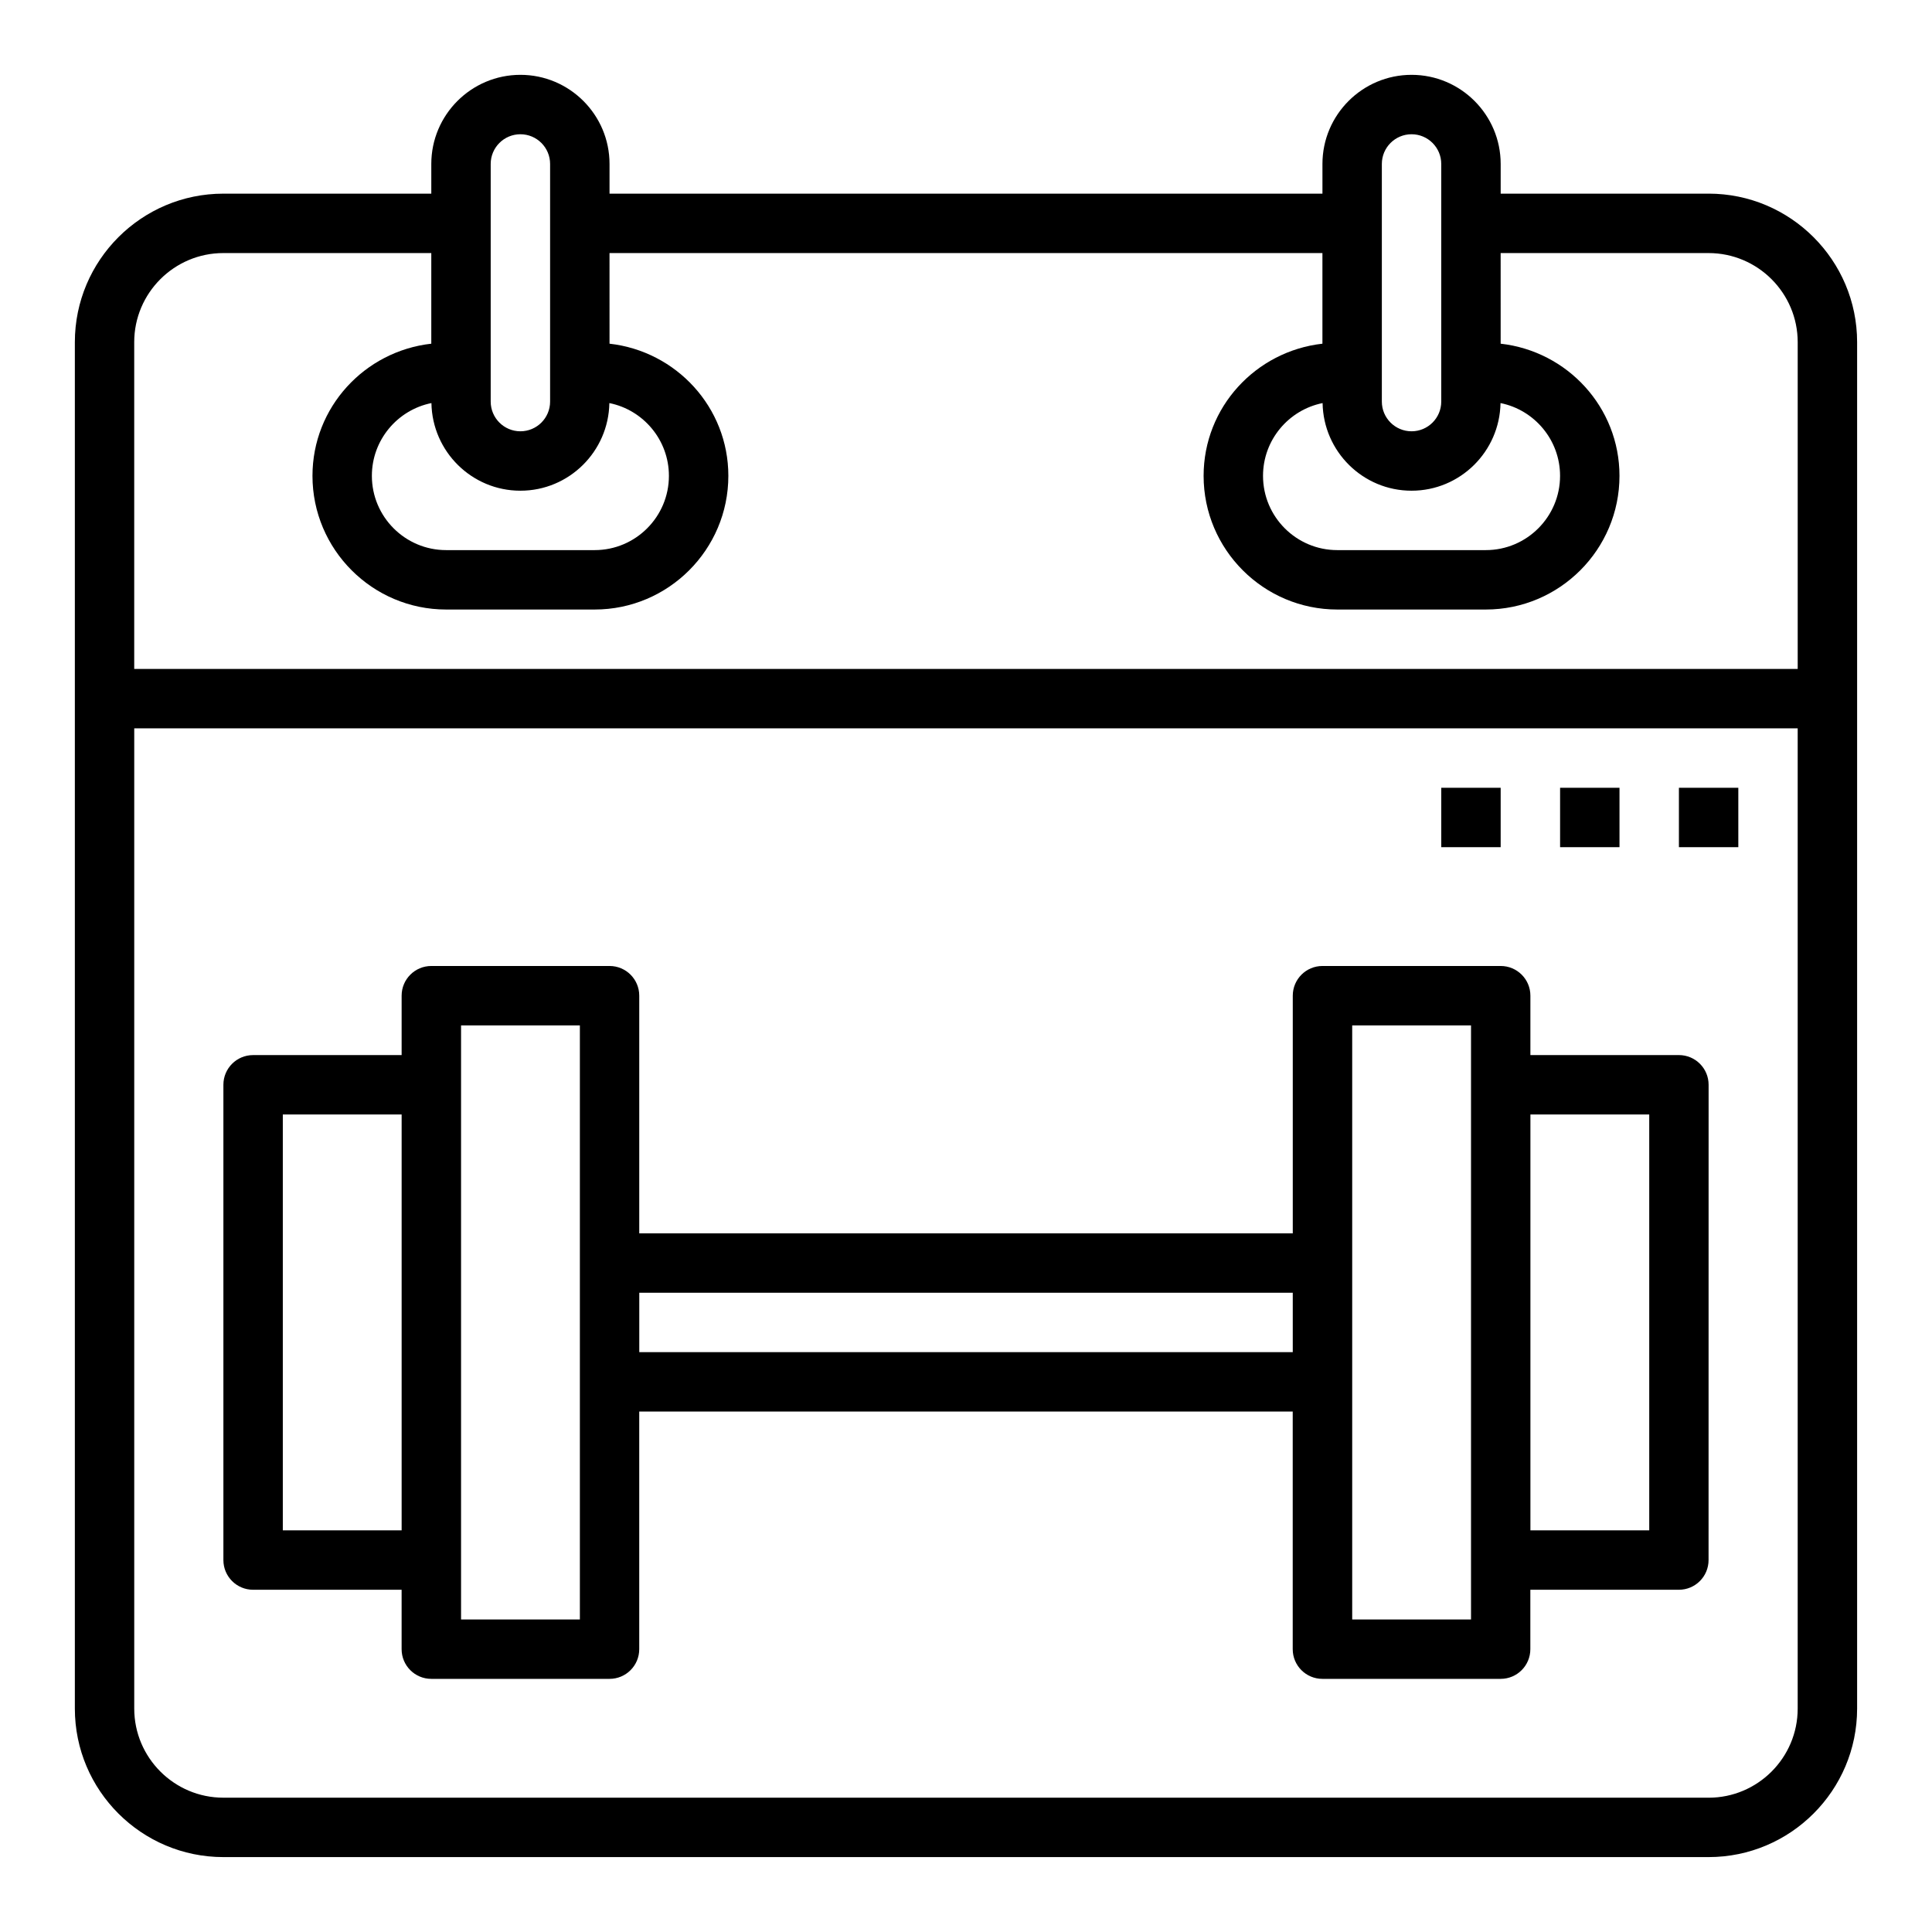
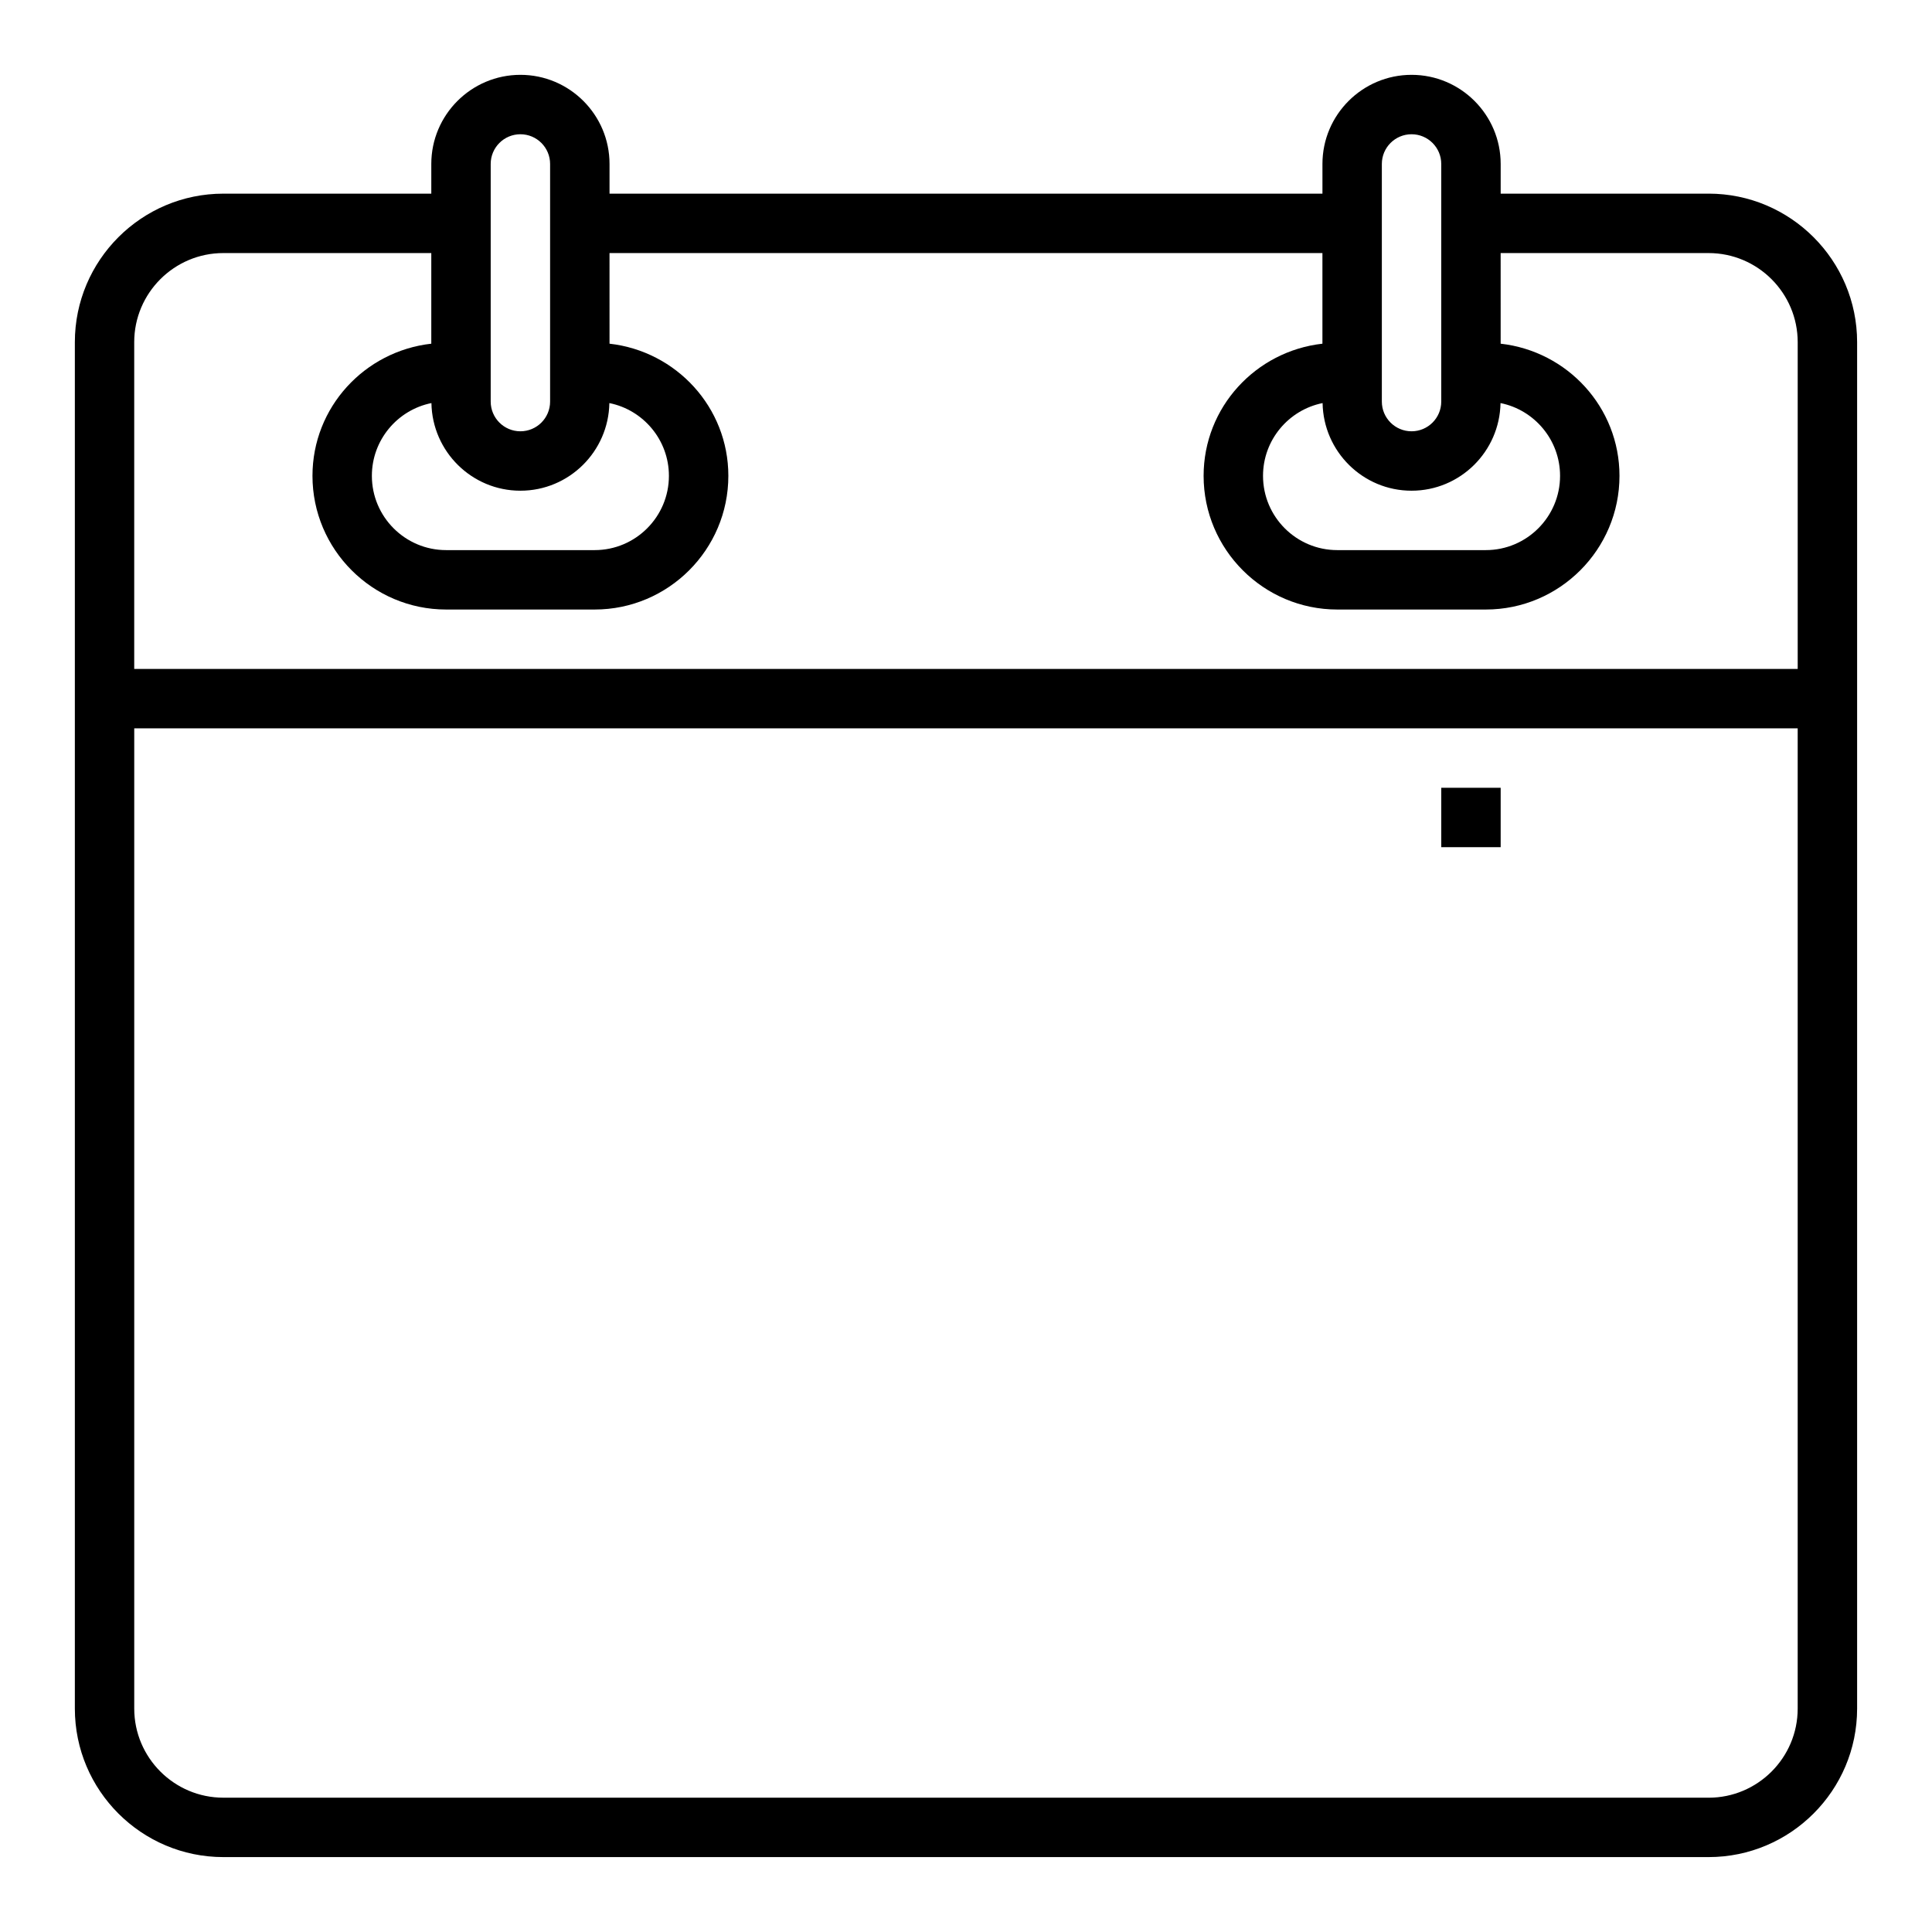
<svg xmlns="http://www.w3.org/2000/svg" fill="#000000" width="800px" height="800px" version="1.1" viewBox="144 144 512 512">
  <g>
    <path d="m596.8 195.32h-55.105v-7.871c0-13.02-10.598-23.617-23.617-23.617s-23.617 10.598-23.617 23.617v7.871h-188.93v-7.871c0-13.02-10.598-23.617-23.617-23.617s-23.617 10.598-23.617 23.617v7.871h-55.102c-21.703 0-39.359 17.656-39.359 39.359v362.11c0 21.703 17.656 39.359 39.359 39.359h393.6c21.703 0 39.359-17.656 39.359-39.359v-362.11c0-21.703-17.656-39.363-39.359-39.363zm-102.3 55.5c0.219 12.84 10.688 23.223 23.574 23.223s23.355-10.383 23.578-23.223c8.988 1.809 15.781 9.77 15.781 19.285 0 10.855-8.824 19.68-19.68 19.68h-39.359c-10.855 0-19.68-8.824-19.68-19.68 0-9.516 6.793-17.477 15.785-19.285zm15.703-63.371c0-4.344 3.527-7.871 7.871-7.871s7.871 3.527 7.871 7.871v62.977c0 4.344-3.527 7.871-7.871 7.871s-7.871-3.527-7.871-7.871zm-251.87 63.371c0.223 12.84 10.691 23.223 23.578 23.223s23.355-10.383 23.578-23.223c8.988 1.809 15.781 9.77 15.781 19.285 0 10.855-8.824 19.68-19.68 19.68h-39.359c-10.855 0-19.68-8.824-19.68-19.68 0-9.516 6.793-17.477 15.781-19.285zm15.707-63.371c0-4.344 3.527-7.871 7.871-7.871s7.871 3.527 7.871 7.871v62.977c0 4.344-3.527 7.871-7.871 7.871s-7.871-3.527-7.871-7.871zm-70.848 23.617h55.105v24.016c-17.664 1.984-31.488 16.84-31.488 35.023 0 19.531 15.895 35.426 35.426 35.426h39.359c19.531 0 35.426-15.895 35.426-35.426 0-18.184-13.824-33.039-31.488-35.023l-0.004-24.016h188.93v24.016c-17.664 1.984-31.488 16.84-31.488 35.023 0 19.531 15.895 35.426 35.426 35.426h39.359c19.531 0 35.426-15.895 35.426-35.426 0-18.184-13.824-33.039-31.488-35.023l-0.004-24.016h55.105c13.02 0 23.617 10.598 23.617 23.617v86.594l-440.84-0.004v-86.59c0-13.023 10.594-23.617 23.617-23.617zm393.6 409.34h-393.6c-13.02 0-23.617-10.598-23.617-23.617v-259.77h440.83v259.78c0 13.02-10.594 23.613-23.613 23.613z" />
-     <path d="m588.93 352.77h15.742v15.742h-15.742z" />
-     <path d="m557.44 352.77h15.742v15.742h-15.742z" />
    <path d="m525.95 352.77h15.742v15.742h-15.742z" />
-     <path d="m588.93 423.61h-39.359v-15.742c0-4.352-3.519-7.871-7.871-7.871h-47.23c-4.352 0-7.871 3.519-7.871 7.871v62.977h-173.19v-62.977c0-4.352-3.519-7.871-7.871-7.871h-47.23c-4.352 0-7.871 3.519-7.871 7.871v15.742h-39.363c-4.352 0-7.871 3.519-7.871 7.871v125.95c0 4.352 3.519 7.871 7.871 7.871h39.359v15.742c0 4.352 3.519 7.871 7.871 7.871h47.23c4.352 0 7.871-3.519 7.871-7.871v-62.977h173.18v62.977c0 4.352 3.519 7.871 7.871 7.871h47.23c4.352 0 7.871-3.519 7.871-7.871v-15.742h39.359c4.352 0 7.871-3.519 7.871-7.871l0.012-125.95c0-4.356-3.519-7.875-7.875-7.875zm-369.98 125.95v-110.21h31.488v110.21zm78.723 23.617h-31.488v-157.44h31.488zm15.742-70.848v-15.742h173.18v15.742zm220.42 70.848h-31.488v-157.44h31.488zm47.23-23.617h-31.488v-110.21h31.488z" />
  </g>
</svg>